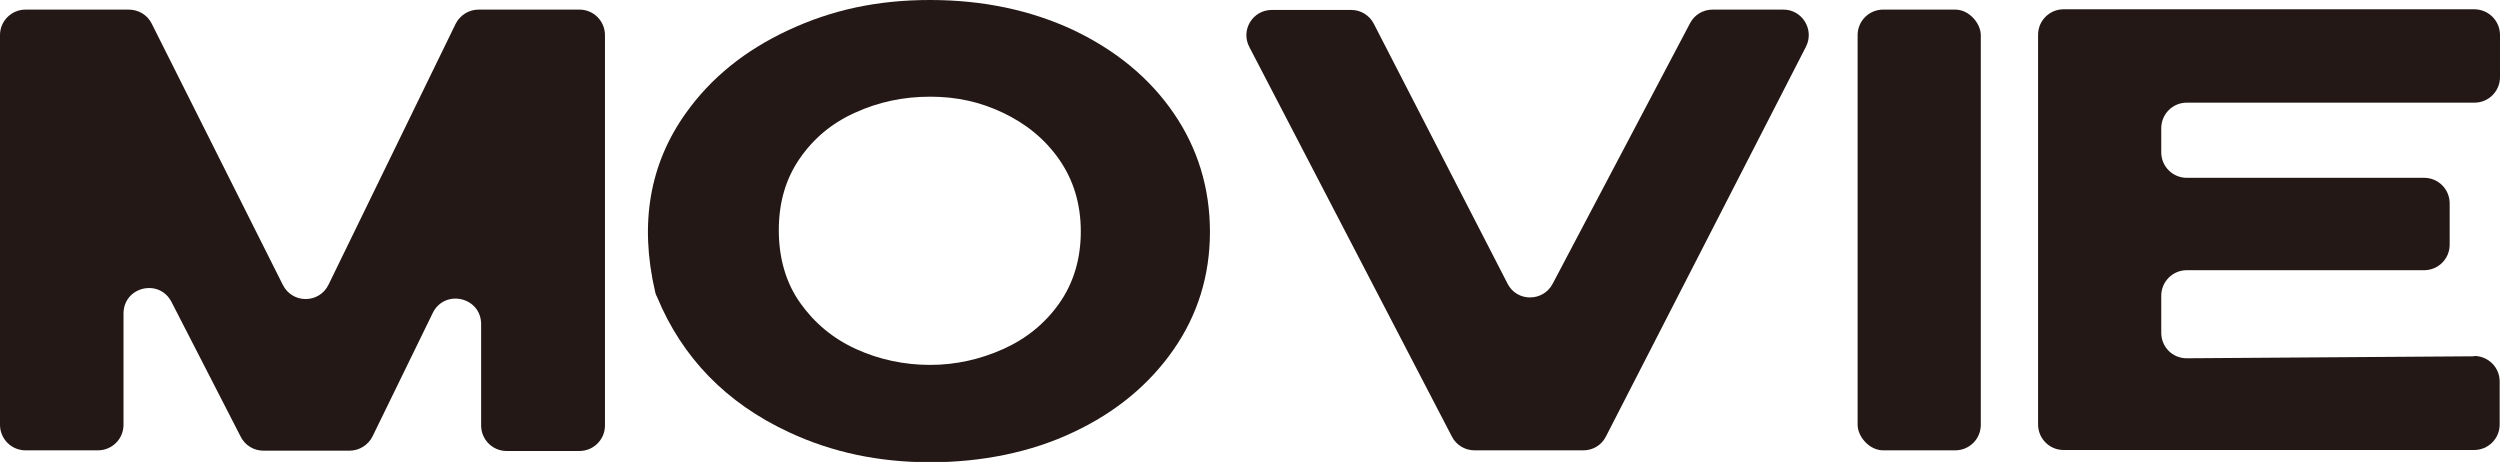
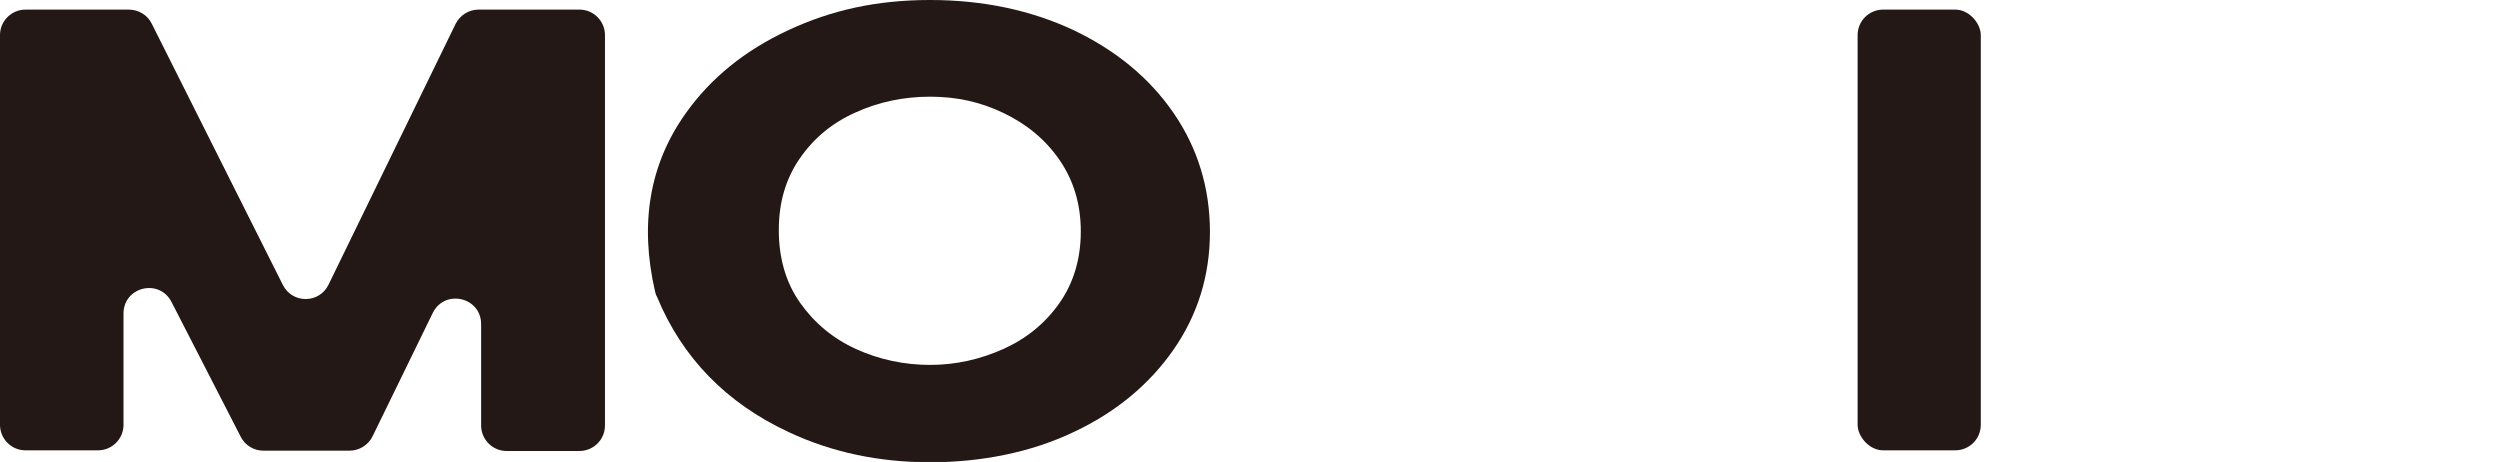
<svg xmlns="http://www.w3.org/2000/svg" id="_レイヤー_2" viewBox="0 0 75.5 13.95">
  <defs>
    <style>.cls-1{fill:#231815;}</style>
  </defs>
  <g id="menu">
    <path class="cls-1" d="m17.5.29h-3.05c-.29,0-.56.17-.69.43l-3.84,7.88c-.28.57-1.09.58-1.38,0L4.58.71c-.13-.26-.4-.42-.69-.42H.77c-.42,0-.77.34-.77.77v11.77c0,.42.34.77.77.77h2.19c.42,0,.77-.34.77-.77v-3.36c0-.81,1.08-1.07,1.45-.35l2.09,4.07c.13.26.4.42.68.42h2.61c.29,0,.56-.17.69-.43l1.82-3.73c.36-.73,1.46-.48,1.46.34v3.06c0,.42.34.77.77.77h2.2c.42,0,.77-.34.77-.77V1.06c0-.42-.34-.77-.77-.77Z" />
    <path class="cls-1" d="m32.42.91c-1.28-.6-2.73-.91-4.33-.91s-2.97.3-4.28.91c-1.31.61-2.34,1.44-3.1,2.51-1.09,1.53-1.4,3.32-.93,5.37.01.06.03.12.06.17.76,1.84,2.09,3.21,3.98,4.09,1.3.61,2.72.91,4.27.91s3.05-.3,4.33-.91c1.28-.6,2.29-1.44,3.02-2.49.73-1.05,1.1-2.24,1.1-3.56s-.37-2.53-1.1-3.59c-.73-1.06-1.74-1.89-3.02-2.5Zm-.43,8.25c-.43.61-1,1.07-1.69,1.38s-1.43.48-2.21.48-1.54-.16-2.24-.48-1.26-.79-1.69-1.4-.64-1.35-.64-2.19.21-1.55.63-2.16c.42-.61.98-1.08,1.68-1.39.7-.32,1.45-.48,2.26-.48s1.52.16,2.21.49,1.26.79,1.69,1.41c.43.62.65,1.34.65,2.17s-.22,1.56-.65,2.17Z" />
-     <path class="cls-1" d="m53.86.29h-2.14c-.29,0-.55.16-.68.41l-4.15,7.87c-.29.55-1.08.55-1.36,0l-4.04-7.85c-.13-.26-.4-.42-.68-.42h-2.4c-.58,0-.95.61-.68,1.12l6.12,11.77c.13.25.39.41.68.41h3.29c.29,0,.55-.16.68-.42l6.04-11.77c.26-.51-.11-1.12-.68-1.12Z" />
    <rect class="cls-1" x="56.1" y=".29" width="3.72" height="13.31" rx=".77" ry=".77" />
-     <path class="cls-1" d="m74.71,10.76l-8.67.06c-.43,0-.77-.34-.77-.77v-1.12c0-.42.34-.77.77-.77h7.17c.42,0,.77-.34.77-.77v-1.25c0-.42-.34-.77-.77-.77h-7.17c-.42,0-.77-.34-.77-.77v-.73c0-.42.34-.77.77-.77h8.69c.43,0,.77-.35.77-.77v-1.29c-.01-.42-.35-.76-.78-.76h-12.4c-.42,0-.77.34-.77.77v11.77c0,.42.34.77.77.77h12.4c.42,0,.77-.34.77-.77v-1.3c0-.43-.35-.77-.77-.77Z" />
  </g>
</svg>